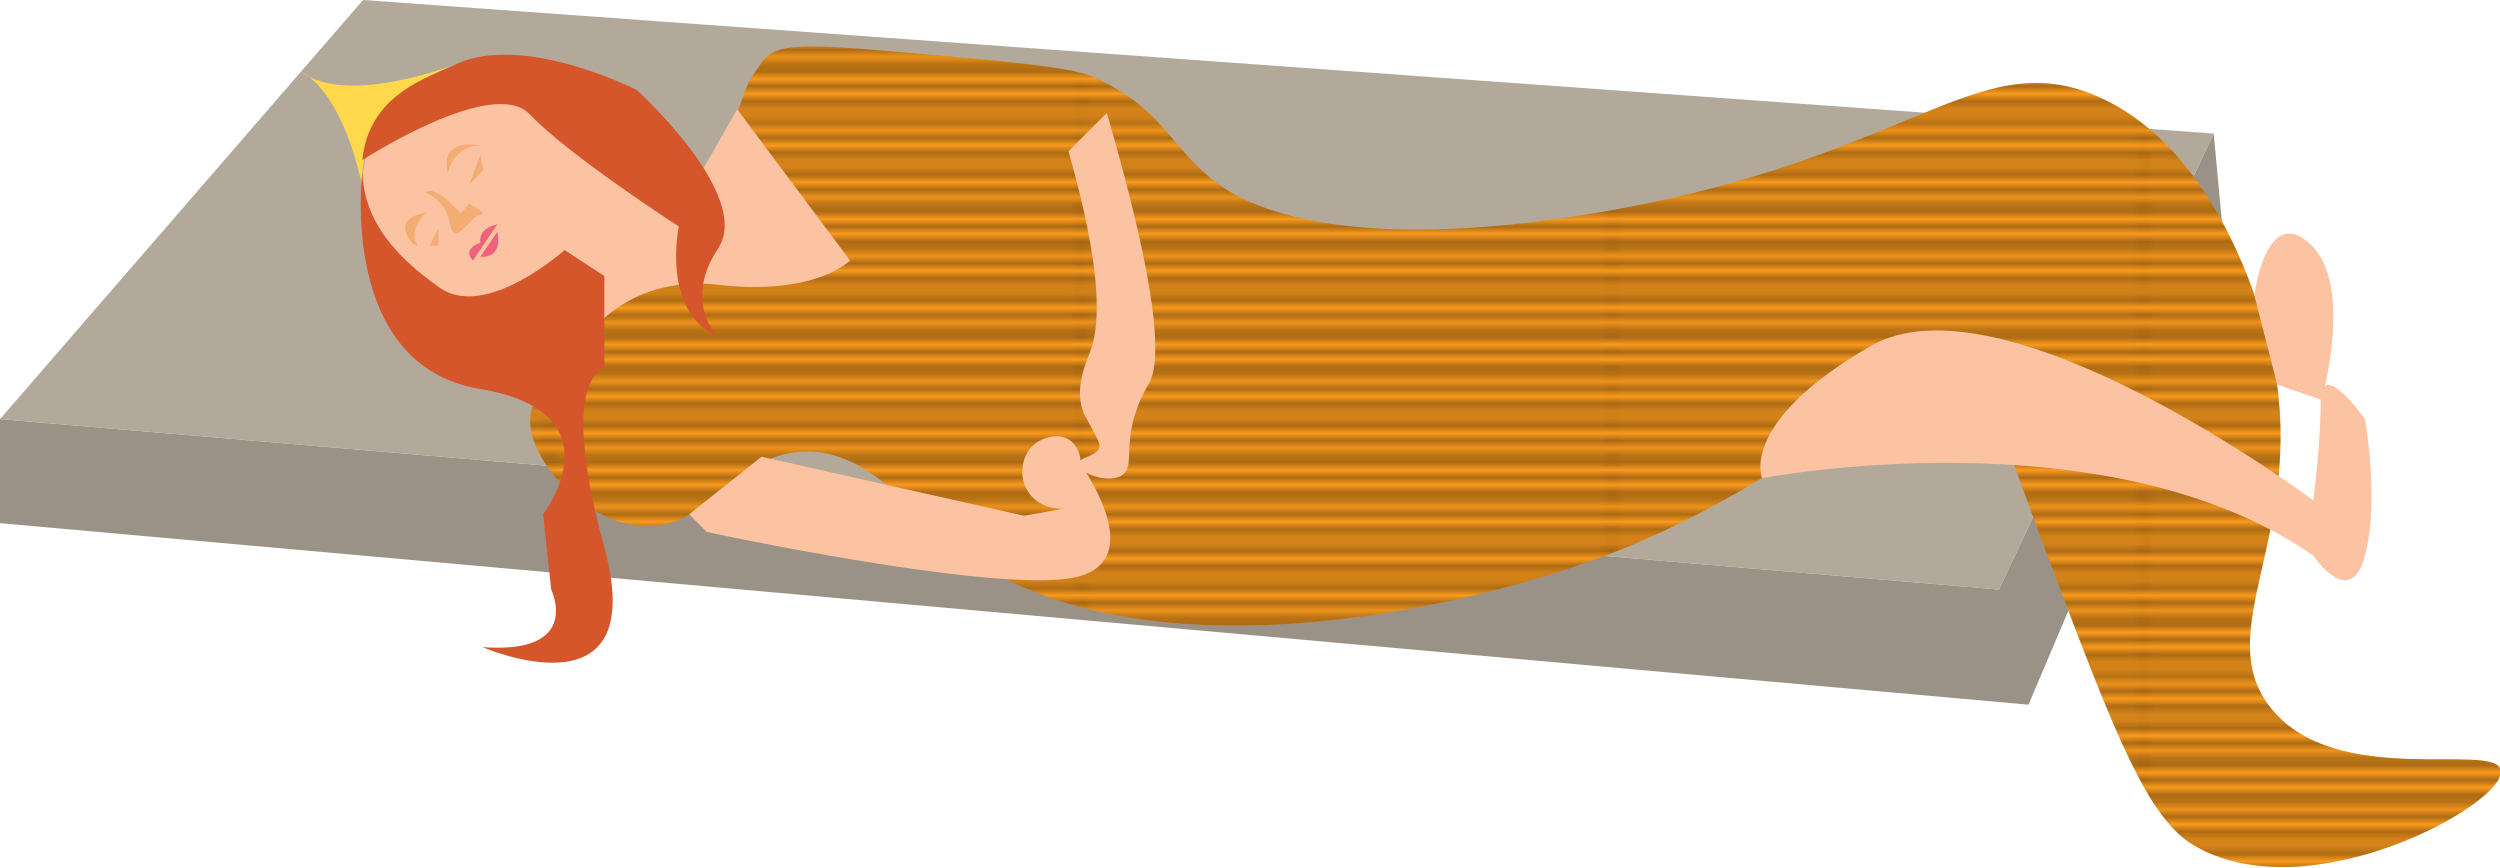
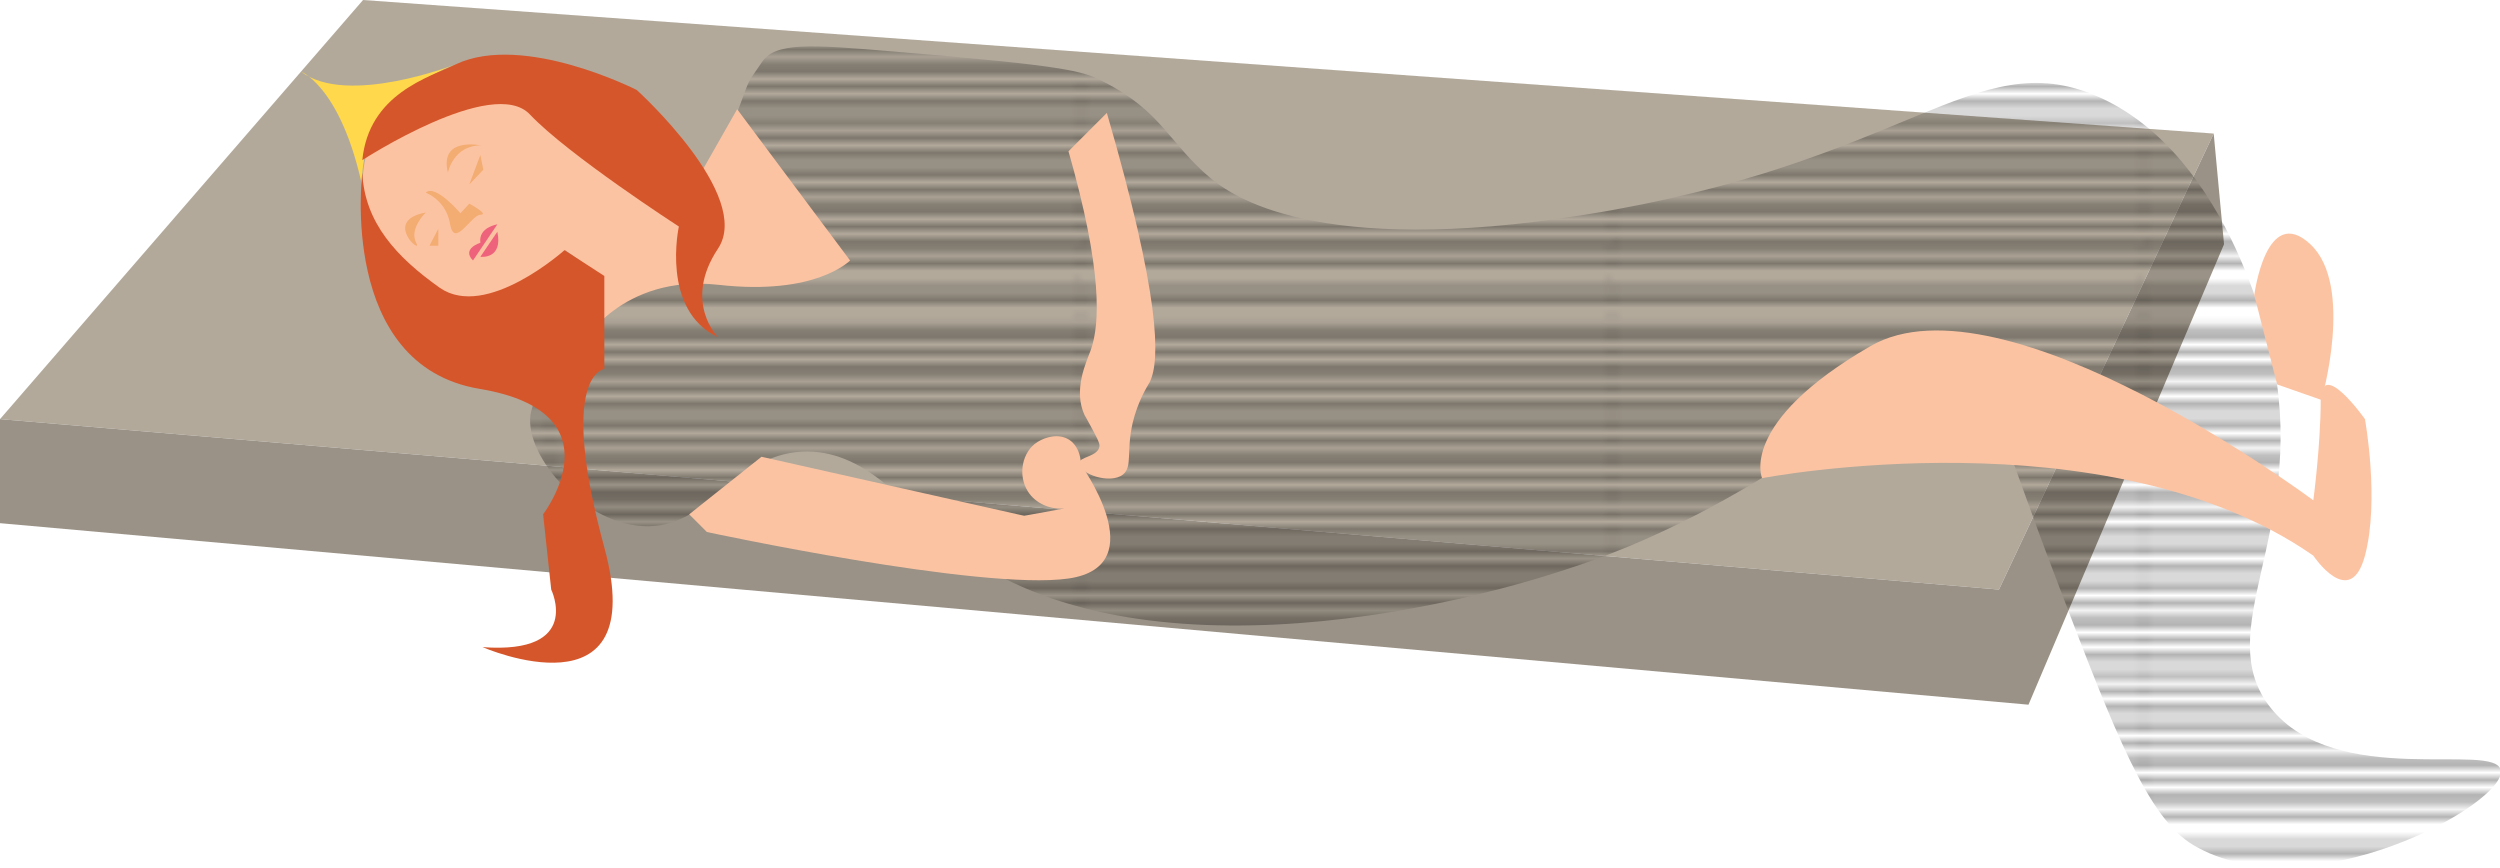
<svg xmlns="http://www.w3.org/2000/svg" version="1.1" x="0px" y="0px" viewBox="0 0 338.8 117.6" style="enable-background:new 0 0 338.8 117.6;" xml:space="preserve">
  <style type="text/css">
	.st0{fill:none;}
	.st1{fill:none;stroke:#000000;stroke-width:0.3;stroke-linecap:square;}
	.st2{fill:#B2A99B;}
	.st3{fill:#9A9286;}
	.st4{fill:#F8991D;}
	.st5{fill:url(#USGS_8_Sewage_Disposal);}
	.st6{fill:#FCC3A2;}
	.st7{fill:#FFD84B;}
	.st8{fill:#D6562B;}
	.st9{fill:#649CD3;}
	.st10{fill:#F3AC71;}
	.st11{fill:#EF627B;}
</style>
  <pattern x="-213.5" y="-433.8" width="72" height="74.8" patternUnits="userSpaceOnUse" id="USGS_8_Sewage_Disposal" viewBox="72.2 -74.8 72 74.8" style="overflow:visible;">
    <g>
      <rect x="72.2" y="-74.8" class="st0" width="72" height="74.8" />
      <g>
        <line class="st1" x1="144.2" y1="-0.8" x2="216.2" y2="-0.8" />
        <line class="st1" x1="144.2" y1="-2.5" x2="216.2" y2="-2.5" />
        <line class="st1" x1="144.2" y1="-4.3" x2="216.2" y2="-4.3" />
        <line class="st1" x1="144.2" y1="-6" x2="216.2" y2="-6" />
        <line class="st1" x1="144.2" y1="-7.7" x2="216.2" y2="-7.7" />
        <line class="st1" x1="144.2" y1="-9.3" x2="216.2" y2="-9.3" />
        <line class="st1" x1="144.2" y1="-11" x2="216.2" y2="-11" />
        <line class="st1" x1="144.2" y1="-12.8" x2="216.2" y2="-12.8" />
        <line class="st1" x1="144.2" y1="-14.5" x2="216.2" y2="-14.5" />
        <line class="st1" x1="144.2" y1="-16.2" x2="216.2" y2="-16.2" />
        <line class="st1" x1="144.2" y1="-17.8" x2="216.2" y2="-17.8" />
        <line class="st1" x1="144.2" y1="-19.5" x2="216.2" y2="-19.5" />
        <line class="st1" x1="144.2" y1="-21.3" x2="216.2" y2="-21.3" />
        <line class="st1" x1="144.2" y1="-22.9" x2="216.2" y2="-22.9" />
        <line class="st1" x1="144.2" y1="-24.6" x2="216.2" y2="-24.6" />
        <line class="st1" x1="144.2" y1="-26.3" x2="216.2" y2="-26.3" />
        <line class="st1" x1="144.2" y1="-28" x2="216.2" y2="-28" />
        <line class="st1" x1="144.2" y1="-29.7" x2="216.2" y2="-29.7" />
        <line class="st1" x1="144.2" y1="-31.4" x2="216.2" y2="-31.4" />
        <line class="st1" x1="144.2" y1="-33.1" x2="216.2" y2="-33.1" />
        <line class="st1" x1="144.2" y1="-34.8" x2="216.2" y2="-34.8" />
        <line class="st1" x1="144.2" y1="-36.5" x2="216.2" y2="-36.5" />
        <line class="st1" x1="144.2" y1="-38.2" x2="216.2" y2="-38.2" />
        <line class="st1" x1="144.2" y1="-39.9" x2="216.2" y2="-39.9" />
        <line class="st1" x1="144.2" y1="-41.6" x2="216.2" y2="-41.6" />
        <line class="st1" x1="144.2" y1="-43.3" x2="216.2" y2="-43.3" />
        <line class="st1" x1="144.2" y1="-45" x2="216.2" y2="-45" />
        <line class="st1" x1="144.2" y1="-46.7" x2="216.2" y2="-46.7" />
        <line class="st1" x1="144.2" y1="-48.4" x2="216.2" y2="-48.4" />
        <line class="st1" x1="144.2" y1="-50.1" x2="216.2" y2="-50.1" />
        <line class="st1" x1="144.2" y1="-51.8" x2="216.2" y2="-51.8" />
        <line class="st1" x1="144.2" y1="-53.5" x2="216.2" y2="-53.5" />
        <line class="st1" x1="144.2" y1="-55.2" x2="216.2" y2="-55.2" />
        <line class="st1" x1="144.2" y1="-56.9" x2="216.2" y2="-56.9" />
-         <line class="st1" x1="144.2" y1="-58.6" x2="216.2" y2="-58.6" />
        <line class="st1" x1="144.2" y1="-60.3" x2="216.2" y2="-60.3" />
        <line class="st1" x1="144.2" y1="-62" x2="216.2" y2="-62" />
        <line class="st1" x1="144.2" y1="-63.7" x2="216.2" y2="-63.7" />
        <line class="st1" x1="144.2" y1="-65.4" x2="216.2" y2="-65.4" />
        <line class="st1" x1="144.2" y1="-67.1" x2="216.2" y2="-67.1" />
        <line class="st1" x1="144.2" y1="-68.8" x2="216.2" y2="-68.8" />
        <line class="st1" x1="144.2" y1="-70.5" x2="216.2" y2="-70.5" />
        <line class="st1" x1="144.2" y1="-72.2" x2="216.2" y2="-72.2" />
        <line class="st1" x1="144.2" y1="-73.9" x2="216.2" y2="-73.9" />
      </g>
      <g>
        <line class="st1" x1="72.2" y1="-0.8" x2="144.2" y2="-0.8" />
        <line class="st1" x1="72.2" y1="-2.5" x2="144.2" y2="-2.5" />
        <line class="st1" x1="72.2" y1="-4.3" x2="144.2" y2="-4.3" />
        <line class="st1" x1="72.2" y1="-6" x2="144.2" y2="-6" />
        <line class="st1" x1="72.2" y1="-7.7" x2="144.2" y2="-7.7" />
        <line class="st1" x1="72.2" y1="-9.3" x2="144.2" y2="-9.3" />
        <line class="st1" x1="72.2" y1="-11" x2="144.2" y2="-11" />
        <line class="st1" x1="72.2" y1="-12.8" x2="144.2" y2="-12.8" />
        <line class="st1" x1="72.2" y1="-14.5" x2="144.2" y2="-14.5" />
        <line class="st1" x1="72.2" y1="-16.2" x2="144.2" y2="-16.2" />
        <line class="st1" x1="72.2" y1="-17.8" x2="144.2" y2="-17.8" />
        <line class="st1" x1="72.2" y1="-19.5" x2="144.2" y2="-19.5" />
        <line class="st1" x1="72.2" y1="-21.3" x2="144.2" y2="-21.3" />
        <line class="st1" x1="72.2" y1="-22.9" x2="144.2" y2="-22.9" />
        <line class="st1" x1="72.2" y1="-24.6" x2="144.2" y2="-24.6" />
        <line class="st1" x1="72.2" y1="-26.3" x2="144.2" y2="-26.3" />
        <line class="st1" x1="72.2" y1="-28" x2="144.2" y2="-28" />
        <line class="st1" x1="72.2" y1="-29.7" x2="144.2" y2="-29.7" />
        <line class="st1" x1="72.2" y1="-31.4" x2="144.2" y2="-31.4" />
        <line class="st1" x1="72.2" y1="-33.1" x2="144.2" y2="-33.1" />
        <line class="st1" x1="72.2" y1="-34.8" x2="144.2" y2="-34.8" />
        <line class="st1" x1="72.2" y1="-36.5" x2="144.2" y2="-36.5" />
        <line class="st1" x1="72.2" y1="-38.2" x2="144.2" y2="-38.2" />
        <line class="st1" x1="72.2" y1="-39.9" x2="144.2" y2="-39.9" />
        <line class="st1" x1="72.2" y1="-41.6" x2="144.2" y2="-41.6" />
        <line class="st1" x1="72.2" y1="-43.3" x2="144.2" y2="-43.3" />
        <line class="st1" x1="72.2" y1="-45" x2="144.2" y2="-45" />
        <line class="st1" x1="72.2" y1="-46.7" x2="144.2" y2="-46.7" />
-         <line class="st1" x1="72.2" y1="-48.4" x2="144.2" y2="-48.4" />
        <line class="st1" x1="72.2" y1="-50.1" x2="144.2" y2="-50.1" />
        <line class="st1" x1="72.2" y1="-51.8" x2="144.2" y2="-51.8" />
-         <line class="st1" x1="72.2" y1="-53.5" x2="144.2" y2="-53.5" />
        <line class="st1" x1="72.2" y1="-55.2" x2="144.2" y2="-55.2" />
        <line class="st1" x1="72.2" y1="-56.9" x2="144.2" y2="-56.9" />
        <line class="st1" x1="72.2" y1="-58.6" x2="144.2" y2="-58.6" />
        <line class="st1" x1="72.2" y1="-60.3" x2="144.2" y2="-60.3" />
        <line class="st1" x1="72.2" y1="-62" x2="144.2" y2="-62" />
        <line class="st1" x1="72.2" y1="-63.7" x2="144.2" y2="-63.7" />
        <line class="st1" x1="72.2" y1="-65.4" x2="144.2" y2="-65.4" />
        <line class="st1" x1="72.2" y1="-67.1" x2="144.2" y2="-67.1" />
        <line class="st1" x1="72.2" y1="-68.8" x2="144.2" y2="-68.8" />
        <line class="st1" x1="72.2" y1="-70.5" x2="144.2" y2="-70.5" />
        <line class="st1" x1="72.2" y1="-72.2" x2="144.2" y2="-72.2" />
        <line class="st1" x1="72.2" y1="-73.9" x2="144.2" y2="-73.9" />
      </g>
      <g>
        <line class="st1" x1="0.2" y1="-0.8" x2="72.2" y2="-0.8" />
        <line class="st1" x1="0.2" y1="-2.5" x2="72.2" y2="-2.5" />
        <line class="st1" x1="0.2" y1="-4.3" x2="72.2" y2="-4.3" />
        <line class="st1" x1="0.2" y1="-6" x2="72.2" y2="-6" />
        <line class="st1" x1="0.2" y1="-7.7" x2="72.2" y2="-7.7" />
        <line class="st1" x1="0.2" y1="-9.3" x2="72.2" y2="-9.3" />
        <line class="st1" x1="0.2" y1="-11" x2="72.2" y2="-11" />
        <line class="st1" x1="0.2" y1="-12.8" x2="72.2" y2="-12.8" />
        <line class="st1" x1="0.2" y1="-14.5" x2="72.2" y2="-14.5" />
        <line class="st1" x1="0.2" y1="-16.2" x2="72.2" y2="-16.2" />
        <line class="st1" x1="0.2" y1="-17.8" x2="72.2" y2="-17.8" />
        <line class="st1" x1="0.2" y1="-19.5" x2="72.2" y2="-19.5" />
        <line class="st1" x1="0.2" y1="-21.3" x2="72.2" y2="-21.3" />
        <line class="st1" x1="0.2" y1="-22.9" x2="72.2" y2="-22.9" />
        <line class="st1" x1="0.2" y1="-24.6" x2="72.2" y2="-24.6" />
        <line class="st1" x1="0.2" y1="-26.3" x2="72.2" y2="-26.3" />
        <line class="st1" x1="0.2" y1="-28" x2="72.2" y2="-28" />
        <line class="st1" x1="0.2" y1="-29.7" x2="72.2" y2="-29.7" />
        <line class="st1" x1="0.2" y1="-31.4" x2="72.2" y2="-31.4" />
        <line class="st1" x1="0.2" y1="-33.1" x2="72.2" y2="-33.1" />
        <line class="st1" x1="0.2" y1="-34.8" x2="72.2" y2="-34.8" />
        <line class="st1" x1="0.2" y1="-36.5" x2="72.2" y2="-36.5" />
        <line class="st1" x1="0.2" y1="-38.2" x2="72.2" y2="-38.2" />
        <line class="st1" x1="0.2" y1="-39.9" x2="72.2" y2="-39.9" />
        <line class="st1" x1="0.2" y1="-41.6" x2="72.2" y2="-41.6" />
        <line class="st1" x1="0.2" y1="-43.3" x2="72.2" y2="-43.3" />
        <line class="st1" x1="0.2" y1="-45" x2="72.2" y2="-45" />
        <line class="st1" x1="0.2" y1="-46.7" x2="72.2" y2="-46.7" />
        <line class="st1" x1="0.2" y1="-48.4" x2="72.2" y2="-48.4" />
        <line class="st1" x1="0.2" y1="-50.1" x2="72.2" y2="-50.1" />
        <line class="st1" x1="0.2" y1="-51.8" x2="72.2" y2="-51.8" />
-         <line class="st1" x1="0.2" y1="-53.5" x2="72.2" y2="-53.5" />
        <line class="st1" x1="0.2" y1="-55.2" x2="72.2" y2="-55.2" />
        <line class="st1" x1="0.2" y1="-56.9" x2="72.2" y2="-56.9" />
        <line class="st1" x1="0.2" y1="-58.6" x2="72.2" y2="-58.6" />
        <line class="st1" x1="0.2" y1="-60.3" x2="72.2" y2="-60.3" />
        <line class="st1" x1="0.2" y1="-62" x2="72.2" y2="-62" />
        <line class="st1" x1="0.2" y1="-63.7" x2="72.2" y2="-63.7" />
        <line class="st1" x1="0.2" y1="-65.4" x2="72.2" y2="-65.4" />
        <line class="st1" x1="0.2" y1="-67.1" x2="72.2" y2="-67.1" />
        <line class="st1" x1="0.2" y1="-68.8" x2="72.2" y2="-68.8" />
        <line class="st1" x1="0.2" y1="-70.5" x2="72.2" y2="-70.5" />
        <line class="st1" x1="0.2" y1="-72.2" x2="72.2" y2="-72.2" />
        <line class="st1" x1="0.2" y1="-73.9" x2="72.2" y2="-73.9" />
      </g>
    </g>
  </pattern>
  <g id="Layer_1">
    <polygon class="st2" points="0,56.8 49.2,0 300,18.1 270.9,79.9  " />
    <polygon class="st3" points="0,70.9 274.9,95.5 301.4,33.1 300,18.1 270.9,79.9 0,56.8  " />
  </g>
  <g id="Layer_2">
-     <path class="st4" d="M93.1,28.1c-7.3-5.4,19.6,2.4,15.4,5.6c-1.9,1.5-17.8,0.9-17,3c1.2,3-13.1-4.5-10-0.6c2.1,2.6-1.8,6.7-2.6,9.3   c-2.2,6.4-5.8,5.8-6.9,10.3c-1.4,5.4,6.6,15.1,15.1,15.6c9,0.5,12.1-9.6,21.6-10.1c8.3-0.4,13.9,7,19.1,11.6   c22.6,19.8,67.5,11,90.3,2.3c26.9-10.4,38.7-26.8,49.4-20.9c4,2.3,4,5.6,11.1,24.1c8.2,21.6,12.5,32.5,18.6,36.2   c15.6,9.3,42.5-5.6,41.7-10.1c-0.7-4-22.3,2.7-31.2-8.5c-8.2-10.4,4.7-23.5,0.5-46.2c-0.3-1.9-5.7-28.8-24.1-36.7   c-16.6-7.1-25.6,9.1-69.3,16.1c-36.9,5.9-48.1-2.8-50.8-5c-5.5-4.6-6.6-9.1-14.6-13.1c-2.7-1.4-5.1-2.1-28.1-4   c-11.7-1-16.3-1.3-18.1,1.5c-2,3-1.4,1.6-3.2,6.5C98.4,19.3,96.8,26.7,93.1,28.1" />
    <path class="st5" d="M93.1,28.1c-7.3-5.4,19.6,2.4,15.4,5.6c-1.9,1.5-17.8,0.9-17,3c1.2,3-13.1-4.5-10-0.6c2.1,2.6-1.8,6.7-2.6,9.3   c-2.2,6.4-5.8,5.8-6.9,10.3c-1.4,5.4,6.6,15.1,15.1,15.6c9,0.5,12.1-9.6,21.6-10.1c8.3-0.4,13.9,7,19.1,11.6   c22.6,19.8,67.5,11,90.3,2.3c26.9-10.4,38.7-26.8,49.4-20.9c4,2.3,4,5.6,11.1,24.1c8.2,21.6,12.5,32.5,18.6,36.2   c15.6,9.3,42.5-5.6,41.7-10.1c-0.7-4-22.3,2.7-31.2-8.5c-8.2-10.4,4.7-23.5,0.5-46.2c-0.3-1.9-5.7-28.8-24.1-36.7   c-16.6-7.1-25.6,9.1-69.3,16.1c-36.9,5.9-48.1-2.8-50.8-5c-5.5-4.6-6.6-9.1-14.6-13.1c-2.7-1.4-5.1-2.1-28.1-4   c-11.7-1-16.3-1.3-18.1,1.5c-2,3-1.4,1.6-3.2,6.5C98.4,19.3,96.8,26.7,93.1,28.1" />
    <path class="st6" d="M99.9,14.8l-6.6,11.6l-12.9-4C79,14.7,67.3,6.3,57.8,10.8c-6.1,2.9-10.3,10.7-8,18.1   c1.8,6.1,7.5,10.7,13.1,11.3c5.5,0.6,10.4-2.6,13.7-6.3l4.1,2.9l-1.9,9.9c0,0,5.4-9.6,18.6-8.1s17.8-3.3,17.8-3.3L99.9,14.8z" />
    <path class="st7" d="M61.8,8.7c0,0-14.8,5.8-21,1c0,0,6.4,2.5,9,19.4C49.7,29.1,44.8,15.4,61.8,8.7z" />
    <path class="st8" d="M49.1,21.7c0,0,17.7-11.5,22.7-6.2C77,21,92,30.7,92,30.7s-2.5,11.3,5.3,15c0,0-4.8-4.8,0-12s-11-21.5-11-21.5   S71,4.4,61.8,8.7C58.1,10.5,50,12.7,49.1,21.7z" />
    <path class="st8" d="M76.5,33.9c0,0-10.6,9.5-16.9,5.1c-5.8-4.1-10.2-8.8-10.5-15.6c0,0-3.3,26.1,15.9,29.3s8.6,17,8.6,17l1.1,10.2   c0,0,4.3,8.8-9.3,7.8c0,0,22.9,10,16.5-13.5s0-24.2,0-24.2V37.4L76.5,33.9z" />
    <path class="st6" d="M144.8,20.5c4.6,16.1,4.3,23.4,3,27c-0.6,1.6-2.4,5.4-0.8,8.8c0,0,0.2,0.3,0.4,0.7c1.1,2,1.7,3.1,1.6,3.5   c-0.2,1.4-2.8,1.4-2.8,2.3c0.1,1.4,4.2,2.9,6,1.5c1.3-1.1,0.4-3,1.3-7c0.7-2.9,1.9-4.8,2.3-5.5c1.5-3,1.4-11.7-5.8-36.5L144.8,20.5   z" />
    <path class="st9" d="M143.5,67.7" />
    <path class="st6" d="M146.3,62.7c0,0,10.3,14-1.5,15.7s-49-6.3-49-6.3l-2.4-2.4l9.8-7.8l35.6,8l5.5-1c-2,0.2-4-0.7-5-2.3   c-1.4-2.2-0.8-5.4,1.3-6.7c1.1-0.7,2.9-1.2,4.3-0.3c1.5,1,2.1,3.4,1,5.5" />
    <path class="st6" d="M305.5,40c0,0,1.6-12.5,7.6-6.9s1.5,21.1,1.5,21.1l-6-2.1L305.5,40z" />
    <path class="st6" d="M238.8,64.8c0,0,46.7-9,74.7,10.5c0,0,5,7.5,7,0s0-18.5,0-18.5s-6-8.5-6-2.5s-1,13.5-1,13.5s-42-31.3-60-20.9   S238.8,64.8,238.8,64.8z" />
    <path class="st10" d="M57.7,26.1c0,0,0.2,0.1,0.4,0.2c0.8,0.4,2.5,1.6,2.9,4.1c0.6,3.3,2.8-1.2,4.1-1.3c1.3,0-1.5-1.5-1.5-1.5   l-1.2,1.3C62.4,28.9,59,24.9,57.7,26.1z" />
    <path class="st10" d="M60.7,23.4c0,0,0.7-3.7,4.5-3.7C65.1,19.7,59.5,18.5,60.7,23.4z" />
    <polygon class="st10" points="63.6,25 65.1,21 65.5,23  " />
    <path class="st10" d="M57.7,28.8c0,0-2.3,2.2-1.3,4.1C57.4,34.7,51.7,29.9,57.7,28.8z" />
    <polygon class="st10" points="59.4,31 58.2,33.3 59.4,33.3  " />
  </g>
  <g id="lips">
    <path class="st11" d="M64.1,35.3l3.3-4.9c0,0-2.6,0.4-2.3,2.5C65.1,32.9,62.5,33.7,64.1,35.3z" />
    <path class="st11" d="M67.4,31.4l-2.3,3.4C65.1,34.8,68.2,35.2,67.4,31.4z" />
  </g>
</svg>